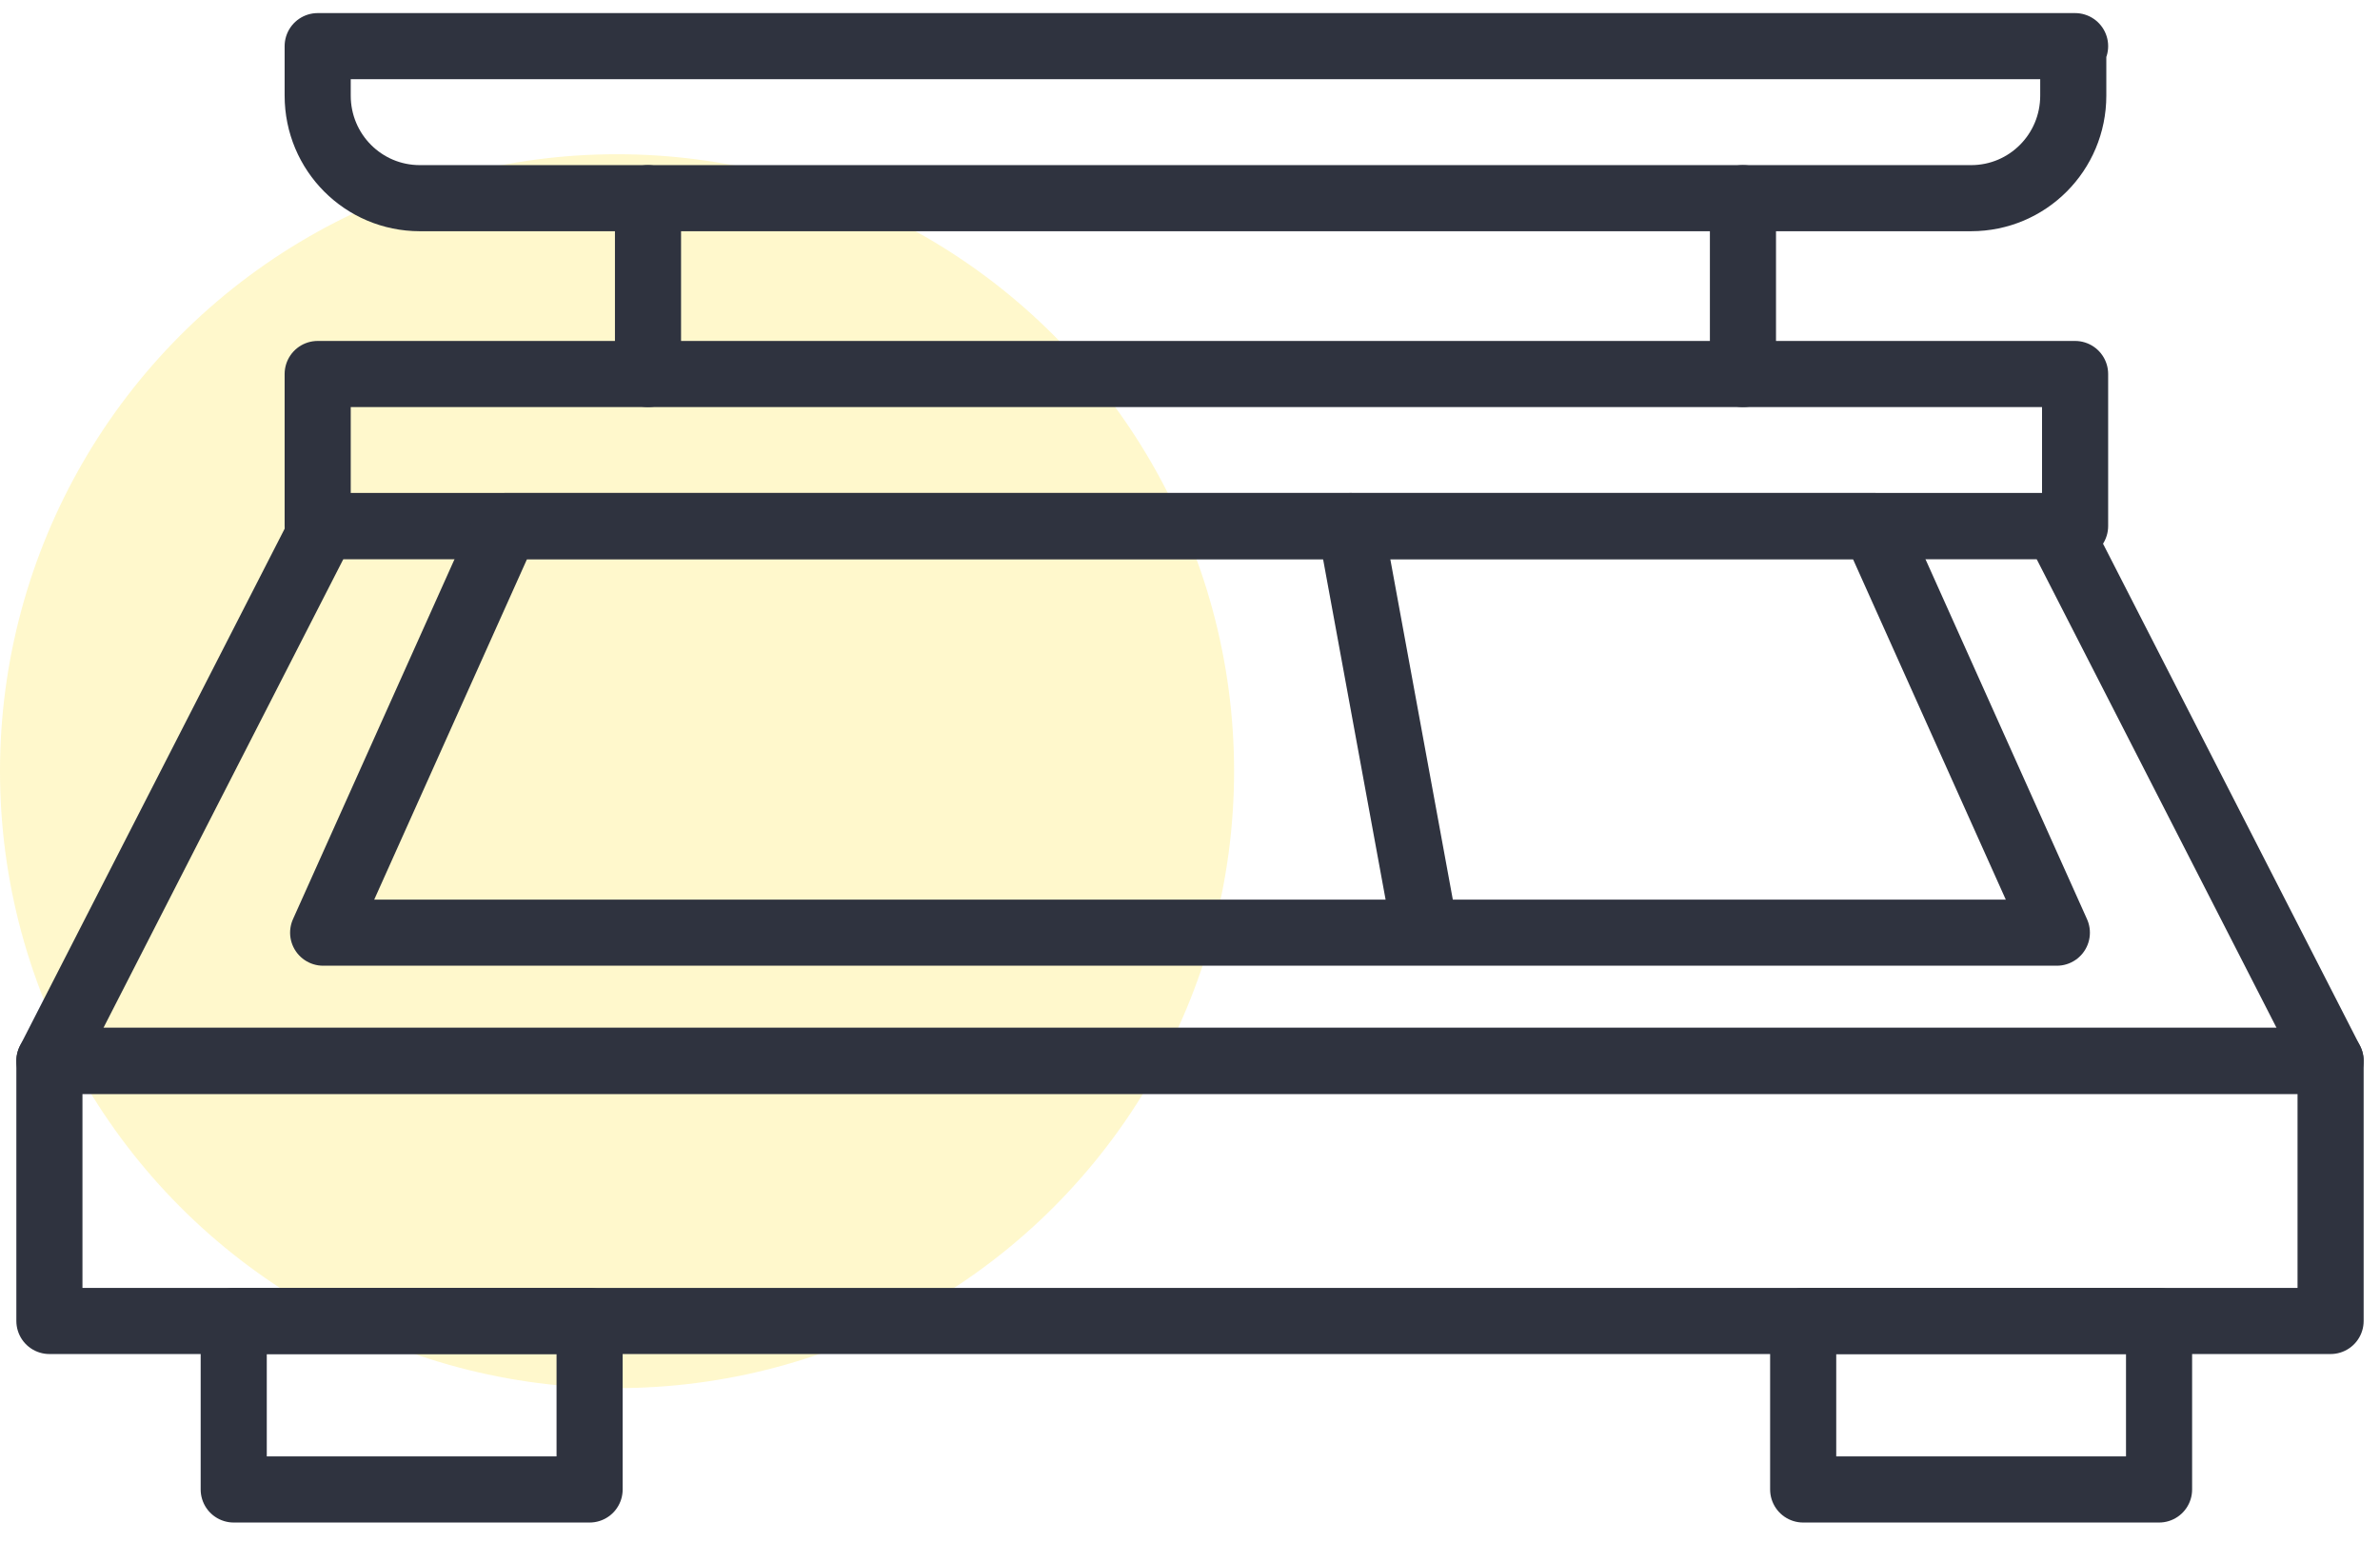
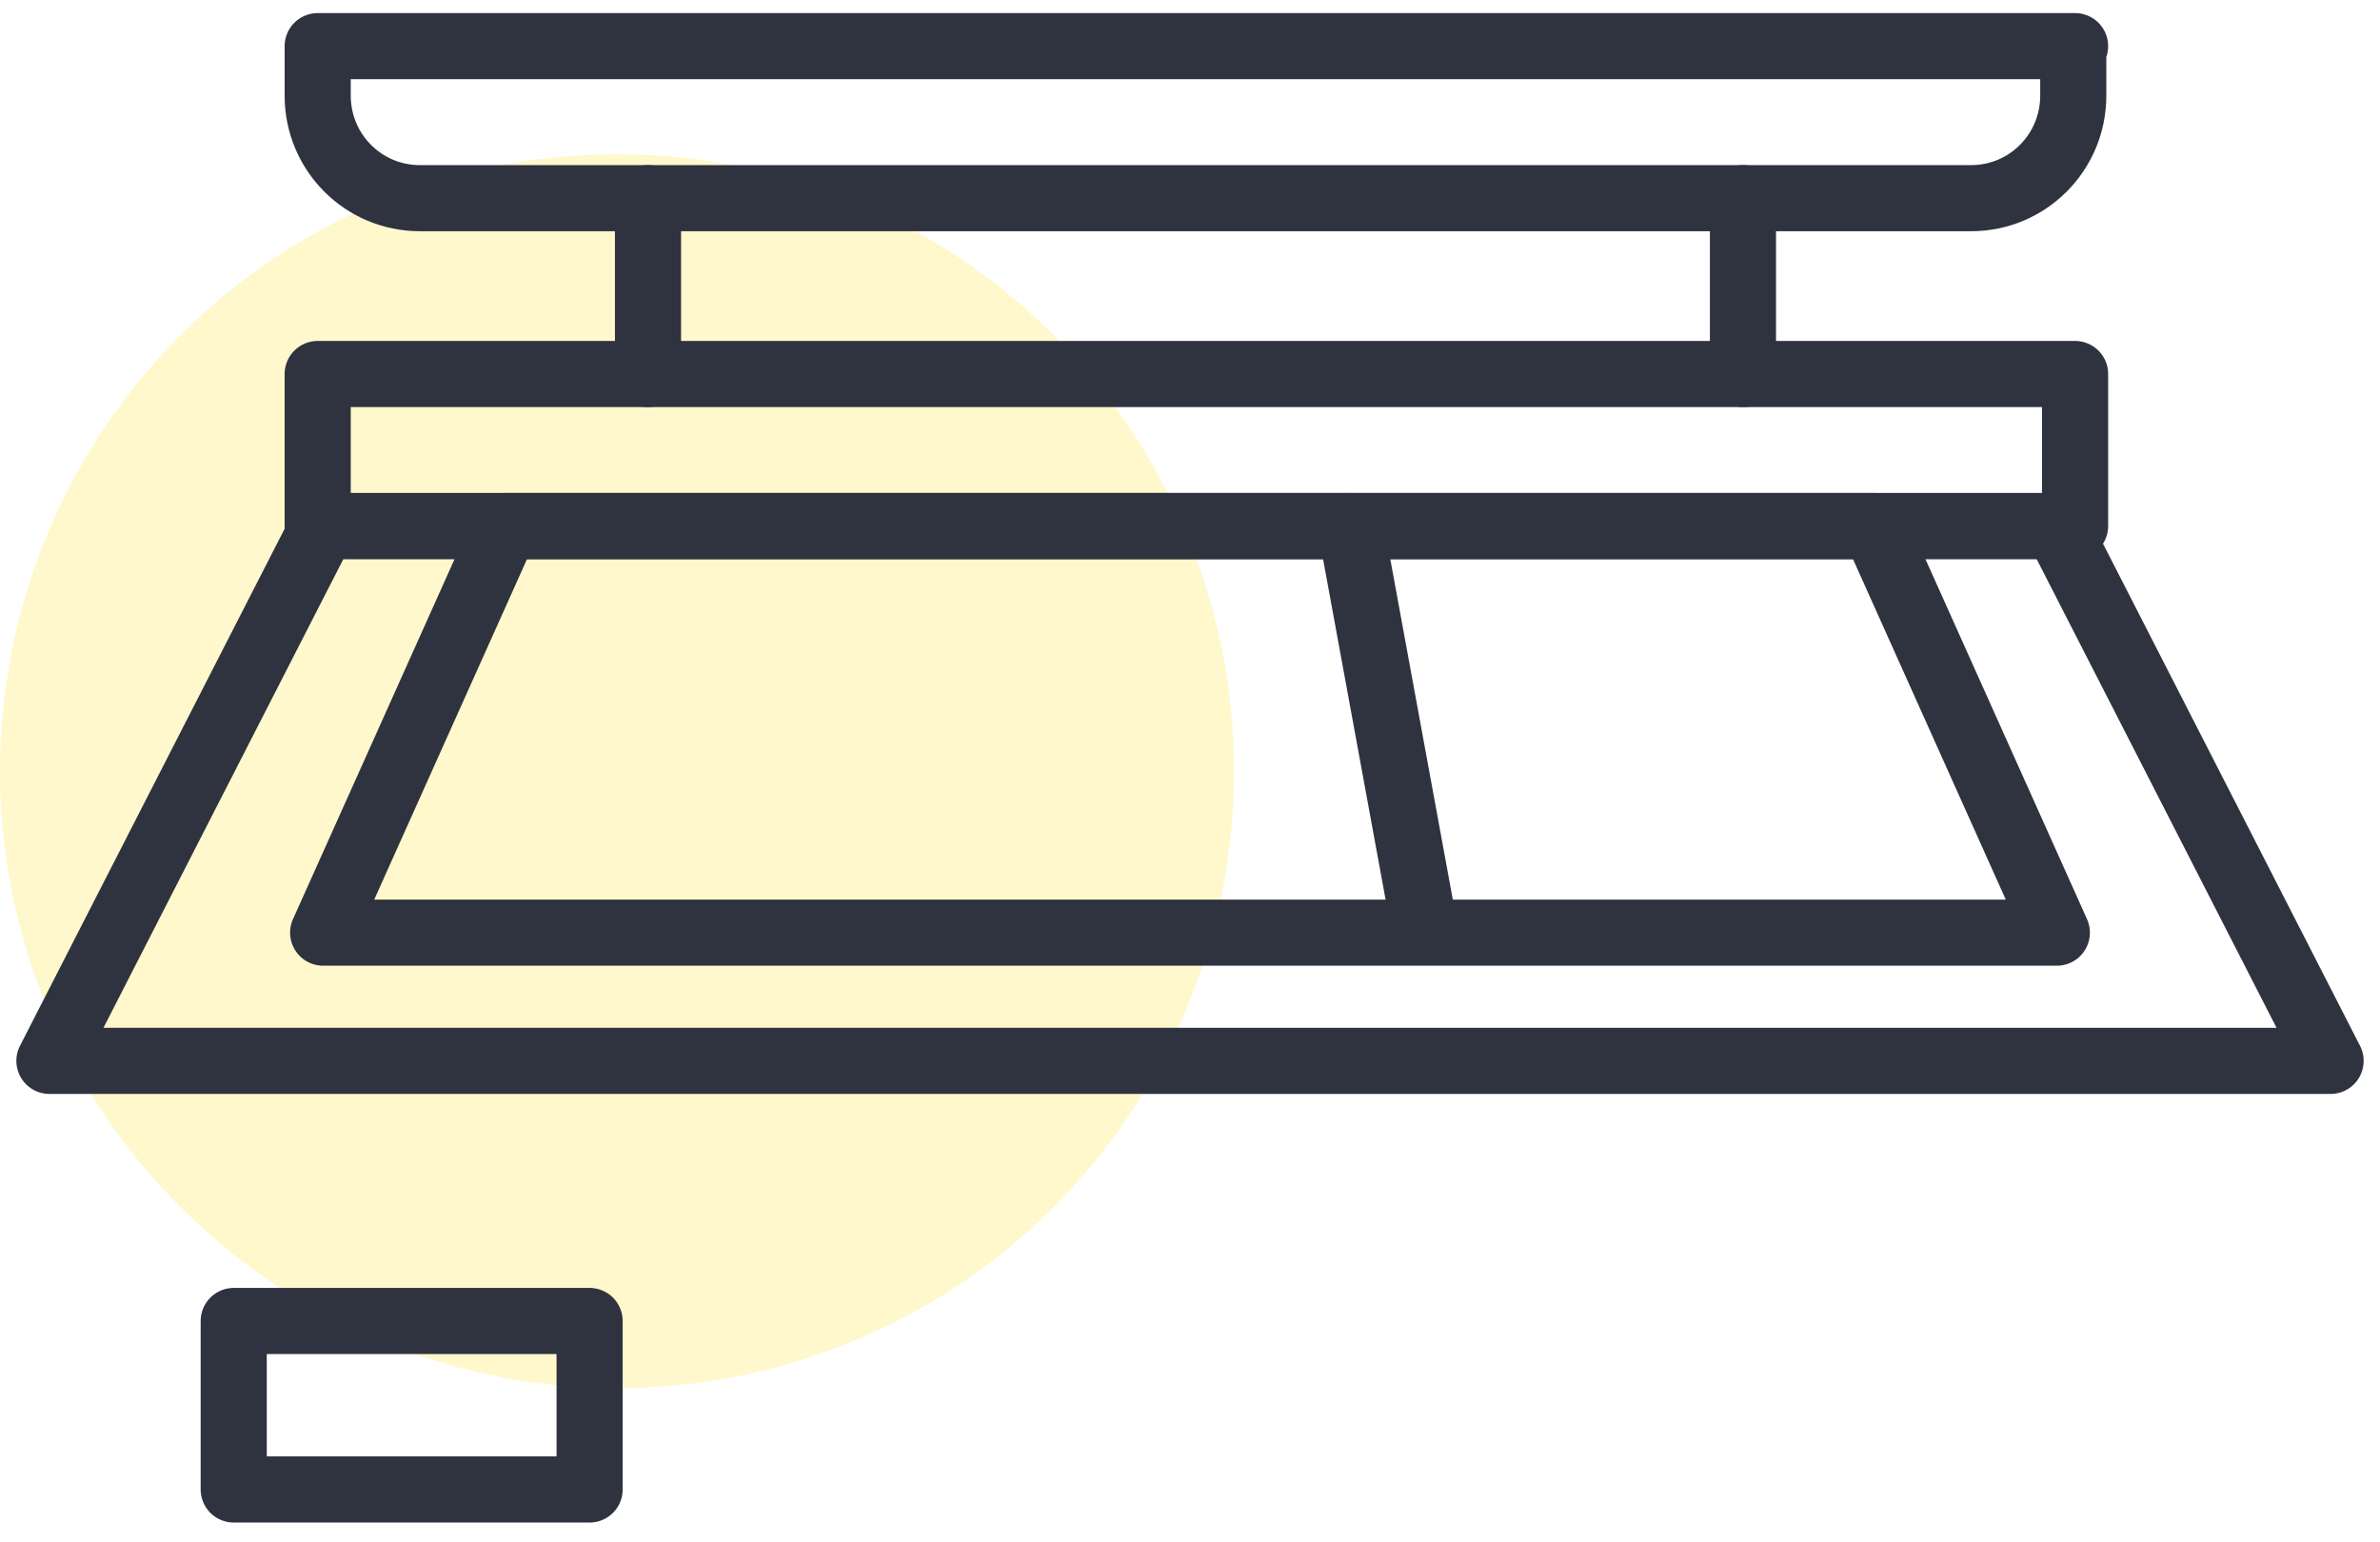
<svg xmlns="http://www.w3.org/2000/svg" width="108" height="70" viewBox="0 0 108 70" fill="none">
  <circle cx="28" cy="35" r="28" fill="#FEDC00" fill-opacity="0.2" />
-   <path d="M105.758 48.148H2.242V59.953H105.758V48.148Z" stroke="#2F333F" stroke-width="3" stroke-miterlimit="10" stroke-linecap="round" stroke-linejoin="round" />
  <path d="M94.164 16.974H14.416V23.874H94.164V16.974Z" stroke="#2F333F" stroke-width="3" stroke-miterlimit="10" stroke-linecap="round" stroke-linejoin="round" />
  <path d="M94.164 2.094H14.416V4.339C14.416 6.915 16.486 8.994 19.053 8.994H89.444C92.011 8.994 94.081 6.915 94.081 4.339V2.094H94.164Z" stroke="#2F333F" stroke-width="3" stroke-miterlimit="10" stroke-linecap="round" stroke-linejoin="round" />
-   <path d="M93.336 23.874H14.664L2.242 48.148H105.758L93.336 23.874Z" stroke="#2F333F" stroke-width="3" stroke-miterlimit="10" stroke-linecap="round" stroke-linejoin="round" />
+   <path d="M93.336 23.874H14.664L2.242 48.148H105.758Z" stroke="#2F333F" stroke-width="3" stroke-miterlimit="10" stroke-linecap="round" stroke-linejoin="round" />
  <path d="M85.055 23.874H22.945L14.664 42.329H93.336L85.055 23.874Z" stroke="#2F333F" stroke-width="3" stroke-miterlimit="10" stroke-linecap="round" stroke-linejoin="round" />
  <path d="M29.405 8.994V16.974" stroke="#2F333F" stroke-width="3" stroke-miterlimit="10" stroke-linecap="round" stroke-linejoin="round" />
  <path d="M79.092 8.994V16.974" stroke="#2F333F" stroke-width="3" stroke-miterlimit="10" stroke-linecap="round" stroke-linejoin="round" />
  <path d="M61.288 23.874L64.6 41.913" stroke="#2F333F" stroke-width="3" stroke-miterlimit="10" stroke-linecap="round" stroke-linejoin="round" />
  <path d="M26.755 59.953H10.606V67.6H26.755V59.953Z" stroke="#2F333F" stroke-width="3" stroke-miterlimit="10" stroke-linecap="round" stroke-linejoin="round" />
-   <path d="M97.974 59.953H81.825V67.6H97.974V59.953Z" stroke="#2F333F" stroke-width="3" stroke-miterlimit="10" stroke-linecap="round" stroke-linejoin="round" />
</svg>